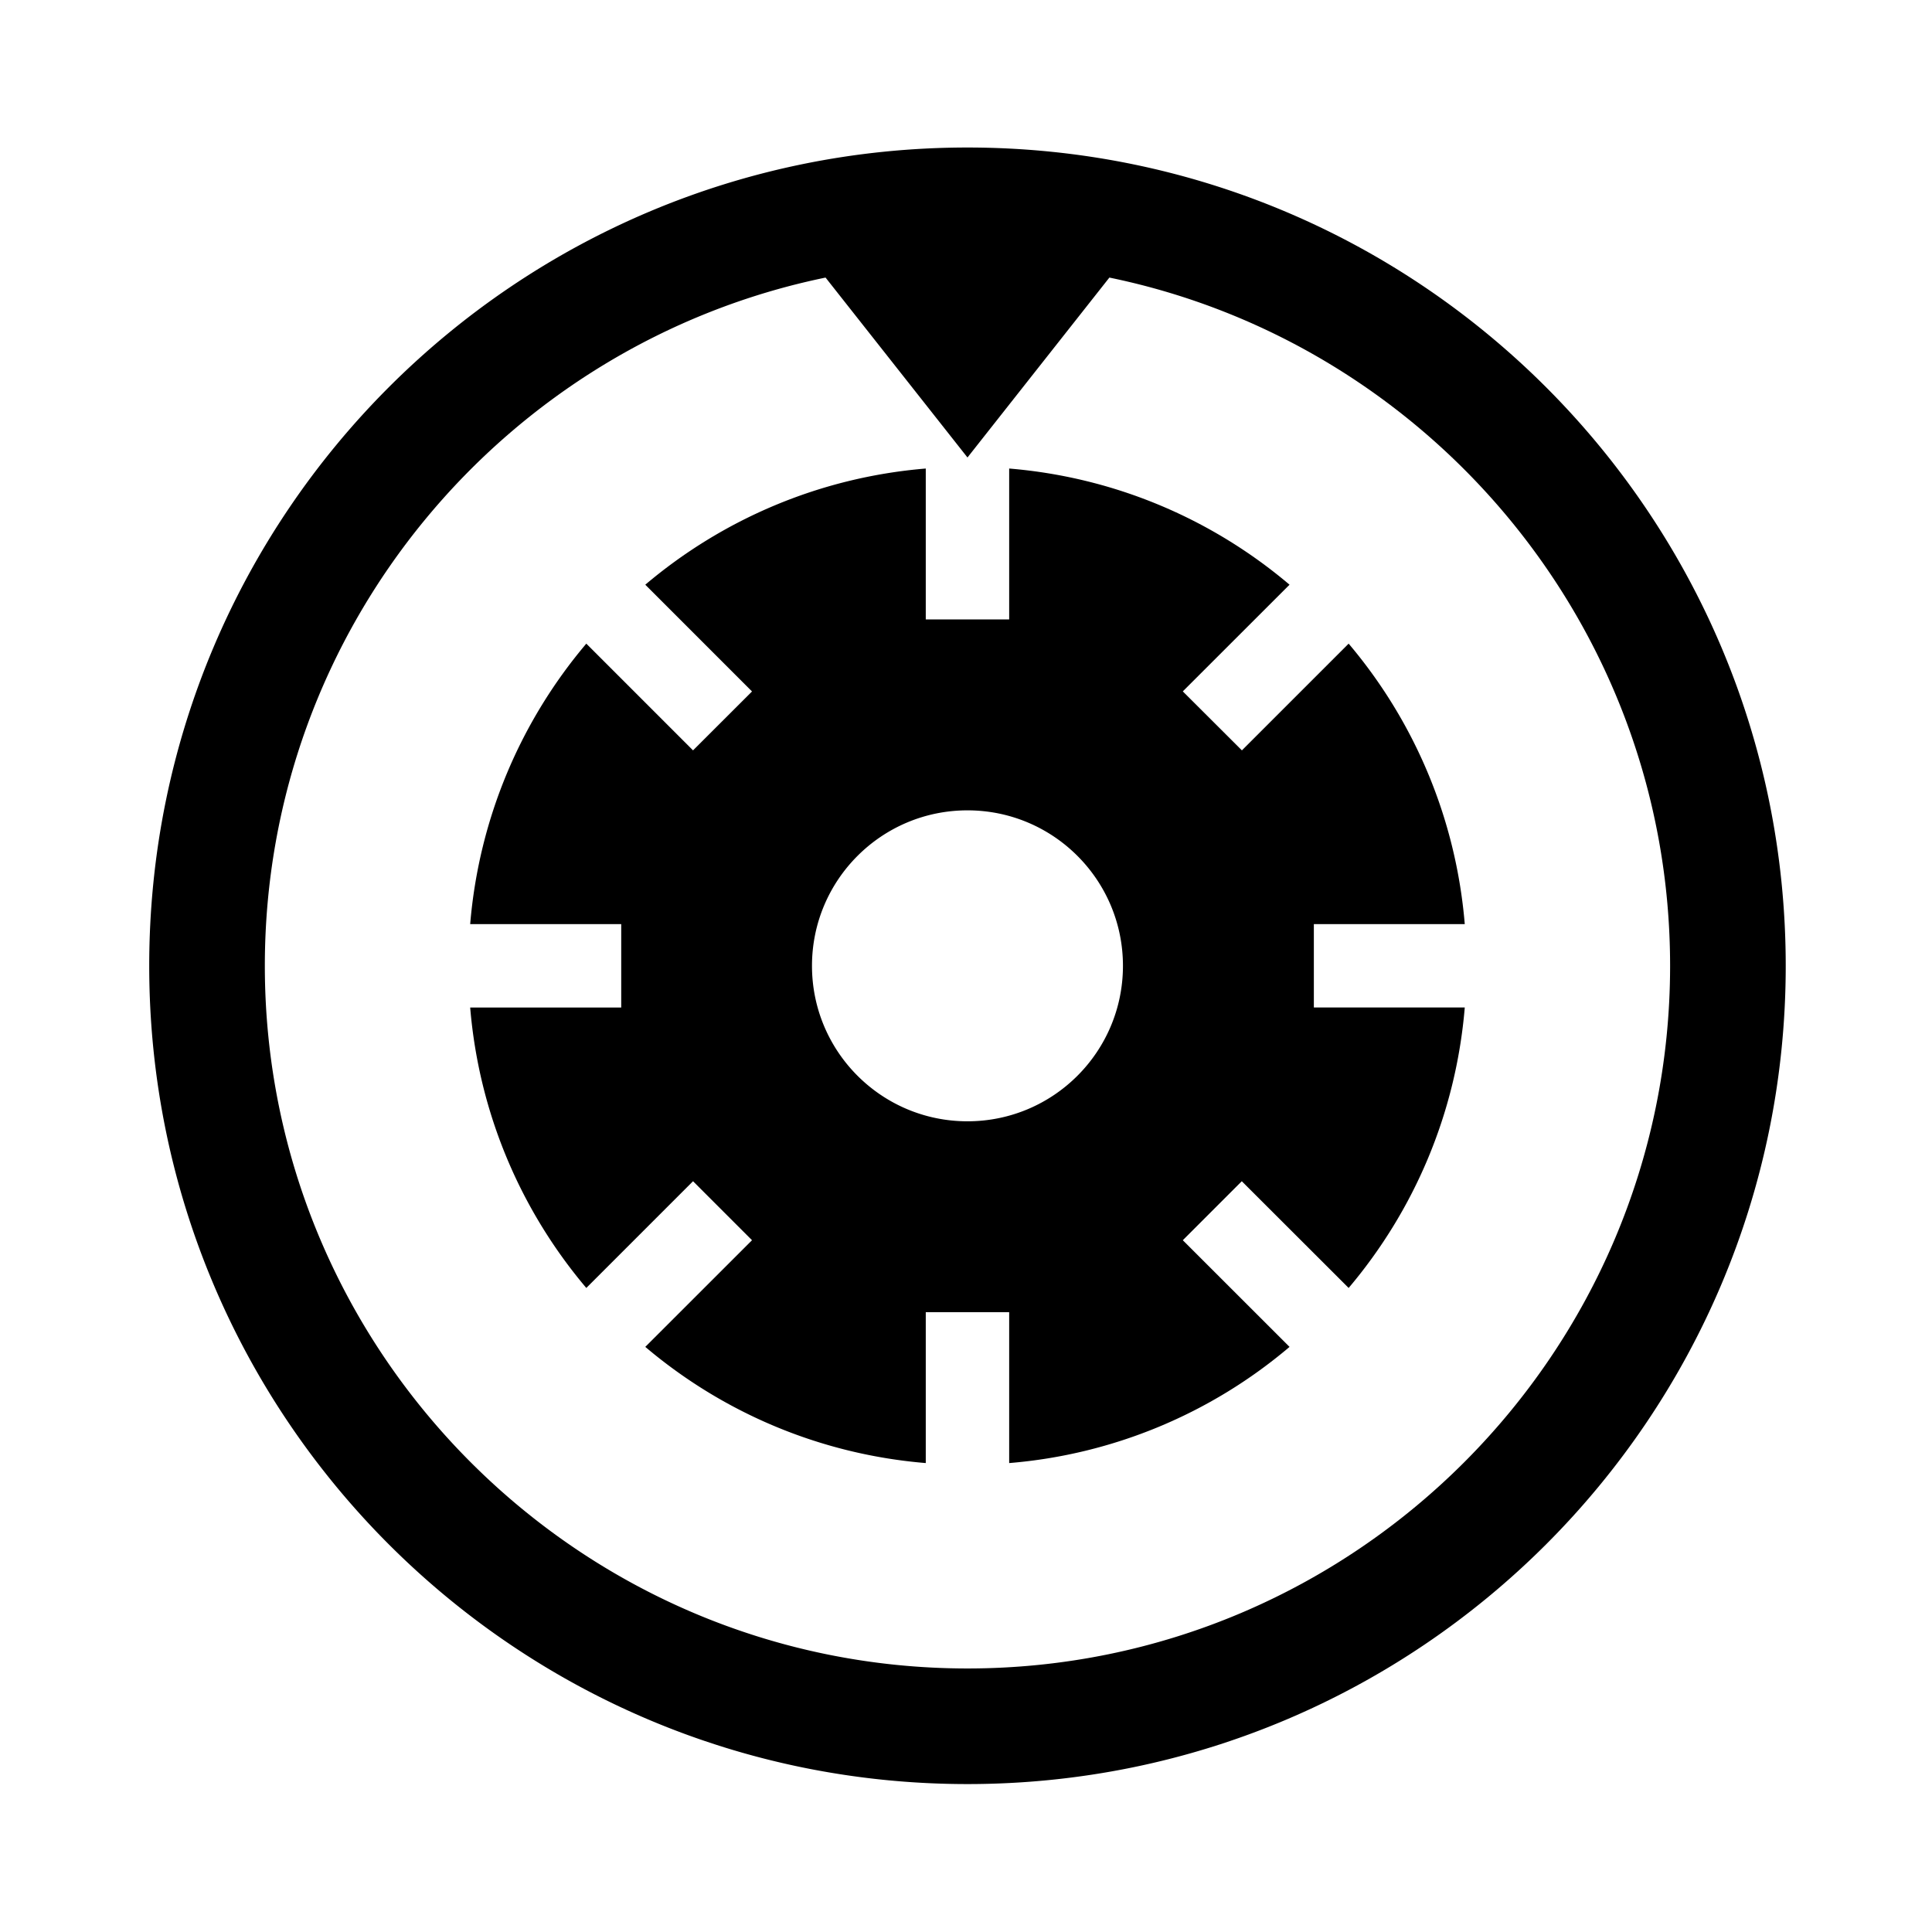
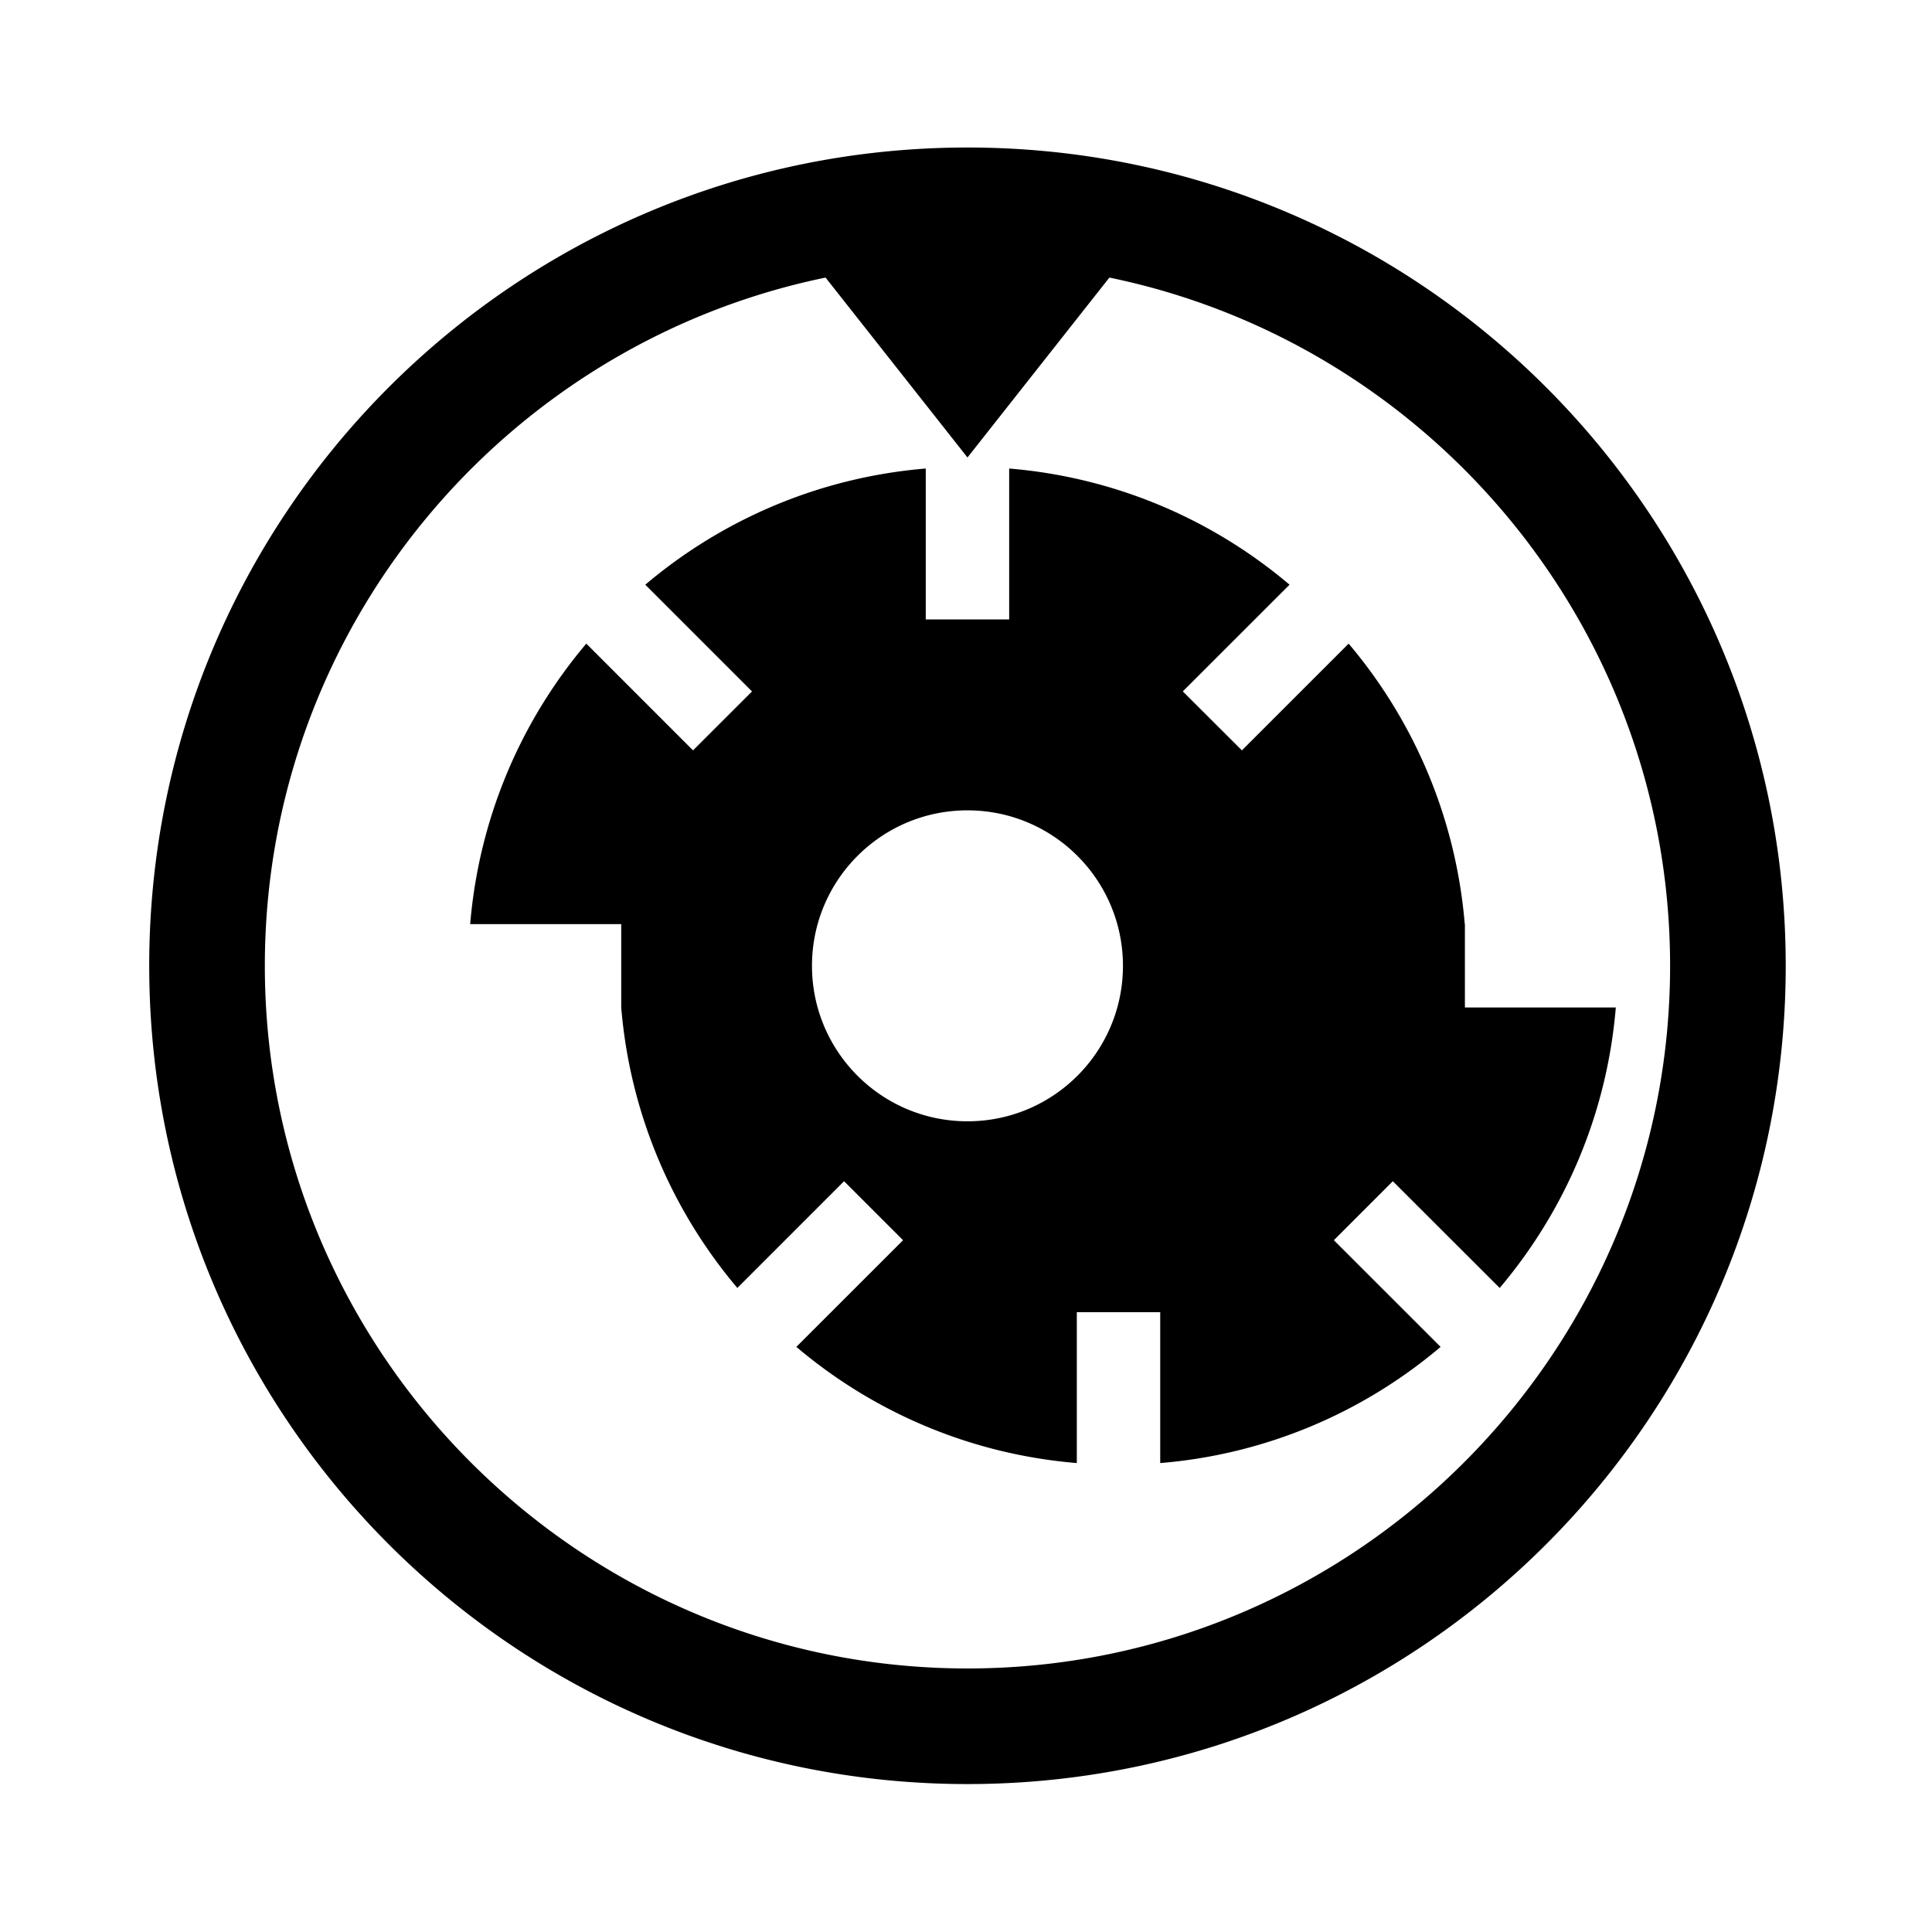
<svg xmlns="http://www.w3.org/2000/svg" viewBox="0 0 512 512">
-   <path d="M388.177 244.9c-2.354-28.221-13.505-53.924-30.772-74.33l-28.286 28.285-15.663-15.631 28.286-28.27c-20.371-17.264-46.076-28.45-74.299-30.789v39.994h-22.105v-39.994c-28.221 2.339-53.926 13.525-74.329 30.789l28.284 28.29-15.631 15.611-28.284-28.285c-17.268 20.406-28.42 46.109-30.775 74.33h40.029v22.108h-40.029c2.355 28.222 13.507 53.894 30.775 74.314l28.284-28.285 15.631 15.633-28.284 28.269c20.403 17.278 46.108 28.45 74.329 30.789v-39.993h22.105v39.993a131.413 131.413 0 0074.299-30.789l-28.286-28.269 15.631-15.633 28.318 28.285c17.268-20.421 28.419-46.093 30.772-74.331h-39.993V244.9h39.993zm-131.785 52.256c-22.762 0-41.206-18.439-41.206-41.203 0-22.761 18.444-41.202 41.206-41.202 22.758 0 41.202 18.441 41.202 41.202 0 22.764-18.445 41.203-41.202 41.203zm0-258.063c-119.788 0-216.846 97.093-216.846 216.86 0 119.754 97.059 216.845 216.846 216.845 119.751 0 216.844-97.091 216.844-216.845-.001-119.766-97.093-216.86-216.844-216.86zm0 403.067c-102.686 0-186.206-83.536-186.206-186.207 0-89.798 63.867-164.949 148.597-182.392l37.609 47.678 37.606-47.678c84.695 17.443 148.596 92.594 148.596 182.392 0 102.671-83.555 186.207-186.202 186.207z" />
+   <path d="M388.177 244.9c-2.354-28.221-13.505-53.924-30.772-74.33l-28.286 28.285-15.663-15.631 28.286-28.27c-20.371-17.264-46.076-28.45-74.299-30.789v39.994h-22.105v-39.994c-28.221 2.339-53.926 13.525-74.329 30.789l28.284 28.29-15.631 15.611-28.284-28.285c-17.268 20.406-28.42 46.109-30.775 74.33h40.029v22.108c2.355 28.222 13.507 53.894 30.775 74.314l28.284-28.285 15.631 15.633-28.284 28.269c20.403 17.278 46.108 28.45 74.329 30.789v-39.993h22.105v39.993a131.413 131.413 0 0074.299-30.789l-28.286-28.269 15.631-15.633 28.318 28.285c17.268-20.421 28.419-46.093 30.772-74.331h-39.993V244.9h39.993zm-131.785 52.256c-22.762 0-41.206-18.439-41.206-41.203 0-22.761 18.444-41.202 41.206-41.202 22.758 0 41.202 18.441 41.202 41.202 0 22.764-18.445 41.203-41.202 41.203zm0-258.063c-119.788 0-216.846 97.093-216.846 216.86 0 119.754 97.059 216.845 216.846 216.845 119.751 0 216.844-97.091 216.844-216.845-.001-119.766-97.093-216.86-216.844-216.86zm0 403.067c-102.686 0-186.206-83.536-186.206-186.207 0-89.798 63.867-164.949 148.597-182.392l37.609 47.678 37.606-47.678c84.695 17.443 148.596 92.594 148.596 182.392 0 102.671-83.555 186.207-186.202 186.207z" />
</svg>